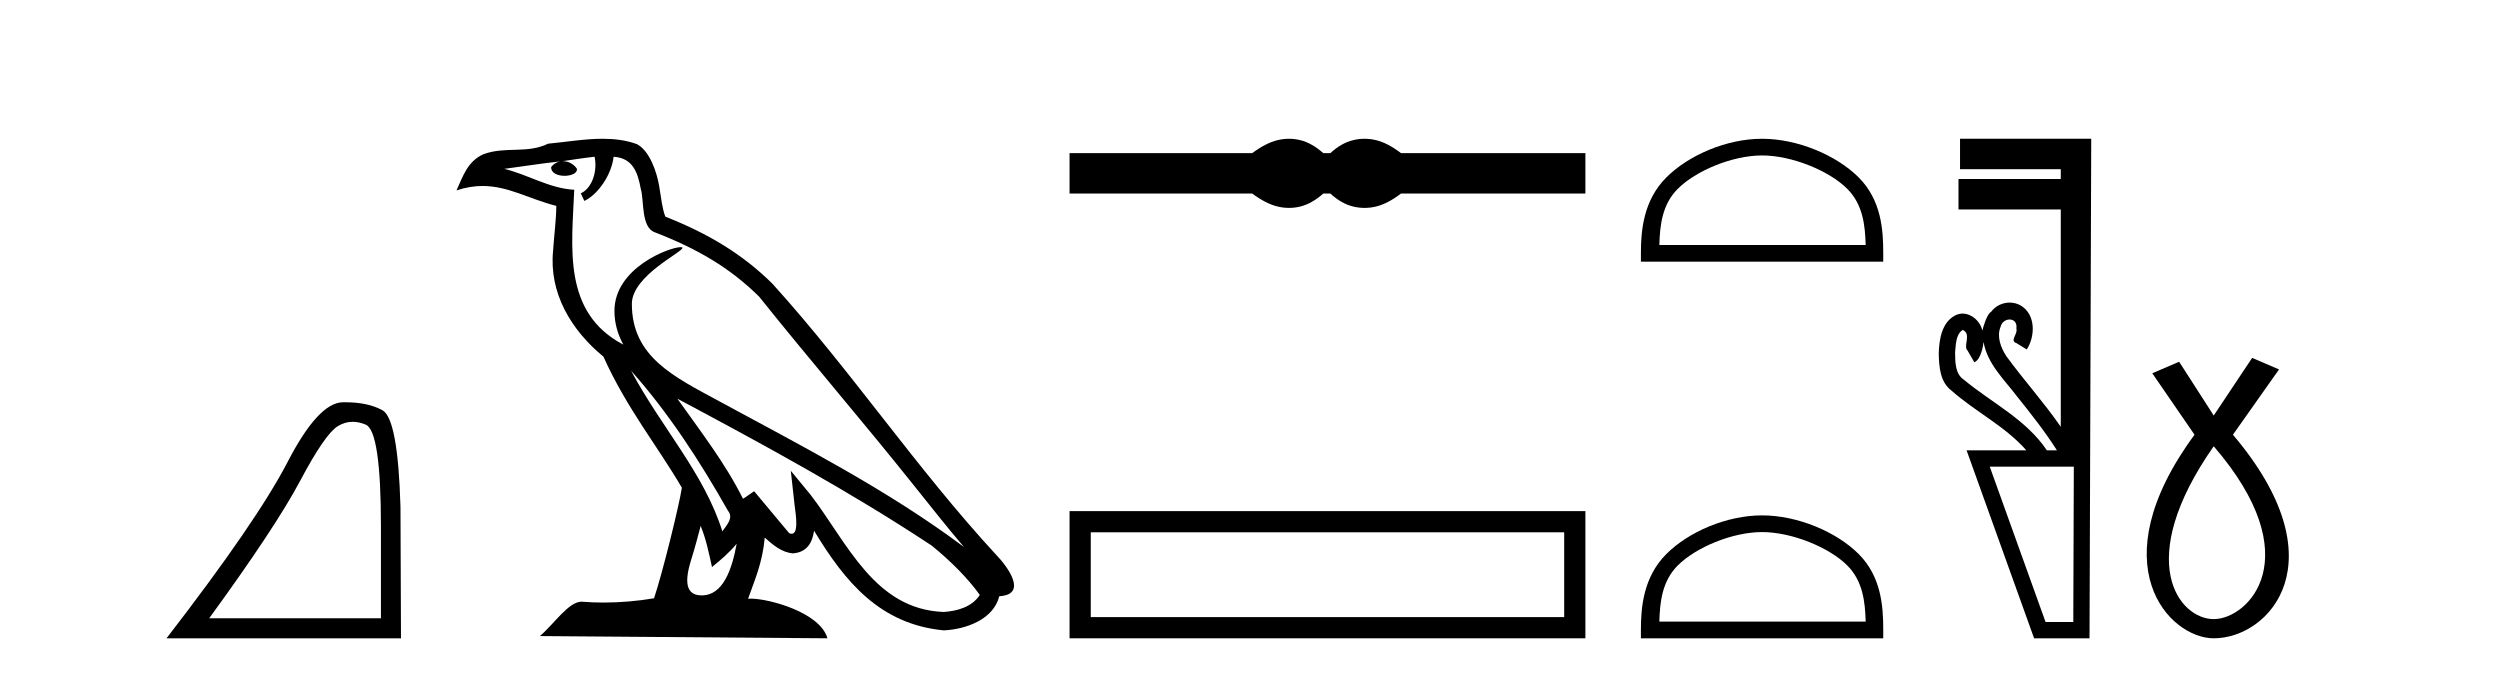
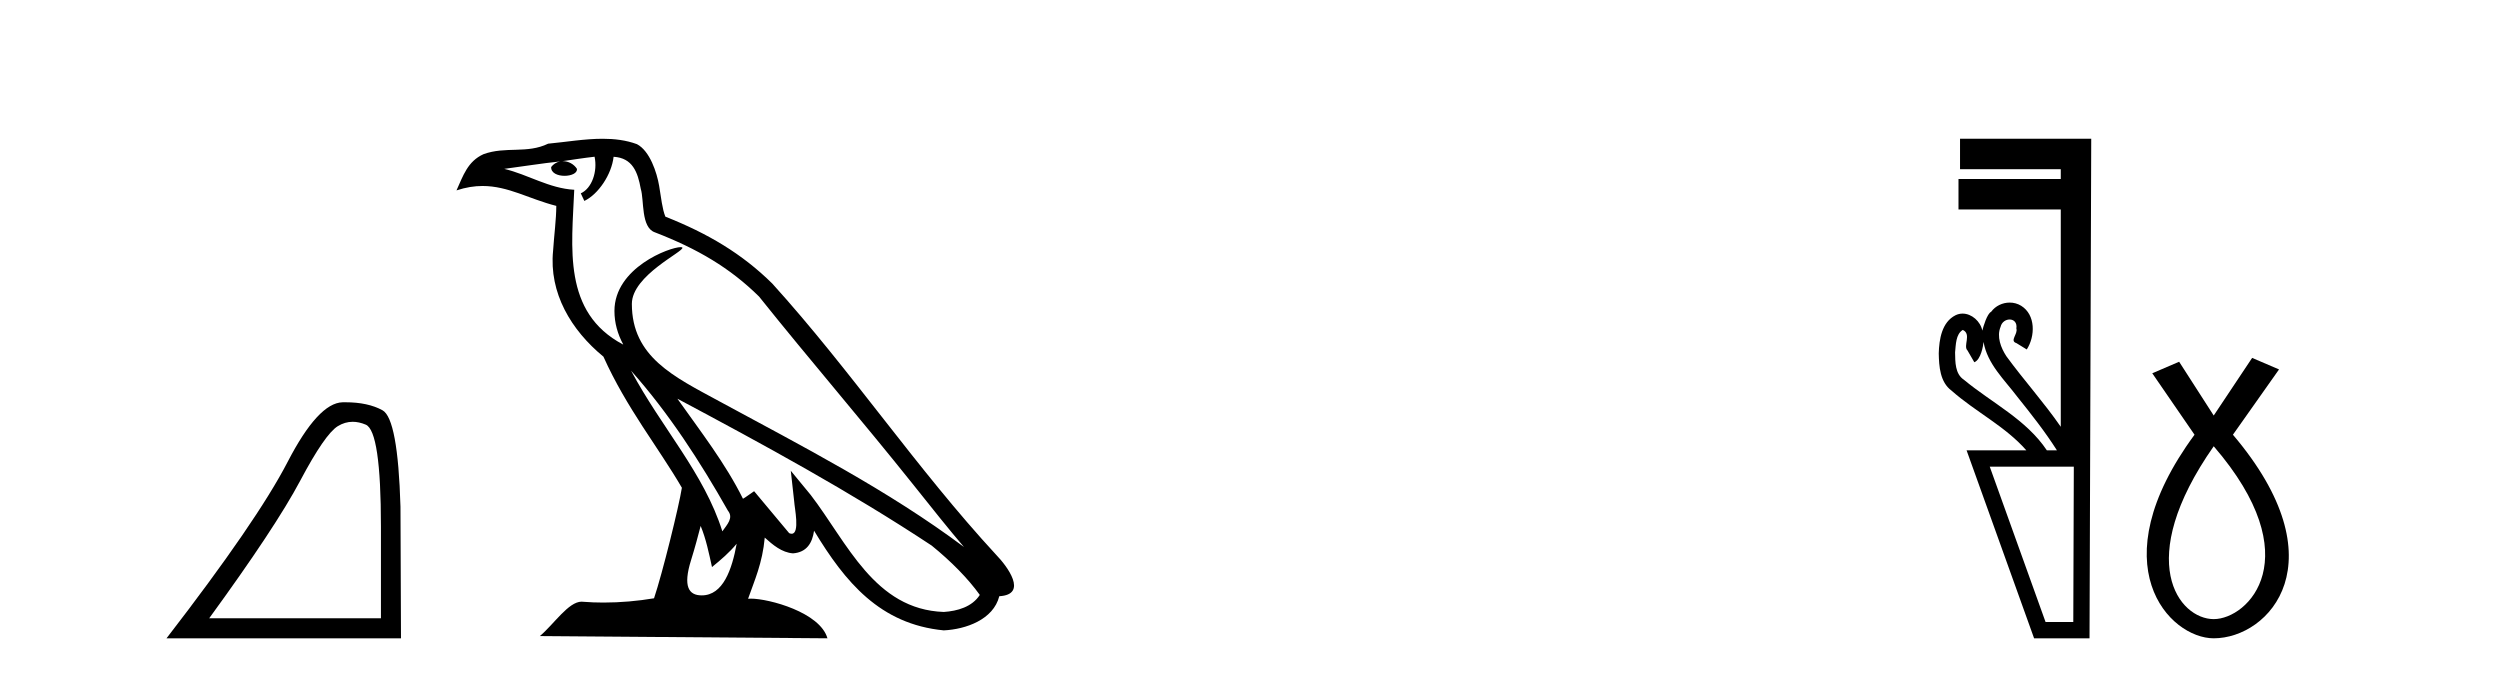
<svg xmlns="http://www.w3.org/2000/svg" width="152.0" height="41.0">
  <path d="M 21.443 25.645 Q 21.827 25.645 22.239 25.819 Q 23.161 26.21 23.161 32.025 L 23.161 37.59 L 12.719 37.59 Q 16.752 32.056 18.253 29.227 Q 19.753 26.398 20.535 25.913 Q 20.968 25.645 21.443 25.645 ZM 21 24.458 Q 20.917 24.458 20.832 24.459 Q 19.347 24.491 17.487 28.086 Q 15.627 31.681 10.124 38.809 L 24.38 38.809 L 24.349 30.806 Q 24.193 25.46 23.255 24.944 Q 22.37 24.458 21 24.458 Z" style="fill:#000000;stroke:none" />
  <path d="M 38.37 22.54 L 38.37 22.54 C 40.664 25.118 42.564 28.06 44.257 31.048 C 44.613 31.486 44.212 31.888 43.919 32.305 C 42.803 28.763 40.236 26.03 38.37 22.54 ZM 36.15 9.529 C 36.341 10.422 35.989 11.451 35.312 11.755 L 35.528 12.217 C 36.374 11.815 37.186 10.612 37.307 9.532 C 38.462 9.601 38.777 10.47 38.958 11.479 C 39.174 12.168 38.955 13.841 39.828 14.13 C 42.409 15.129 44.381 16.285 46.151 18.031 C 49.206 21.852 52.399 25.552 55.454 29.376 C 56.641 30.865 57.726 32.228 58.608 33.257 C 53.968 29.789 48.785 27.136 43.699 24.38 C 40.996 22.911 38.417 21.71 38.417 18.477 C 38.417 16.738 41.622 15.281 41.489 15.055 C 41.478 15.035 41.441 15.026 41.382 15.026 C 40.725 15.026 37.358 16.274 37.358 18.907 C 37.358 19.637 37.553 20.313 37.892 20.944 C 37.887 20.944 37.882 20.943 37.877 20.943 C 34.184 18.986 34.77 15.028 34.914 11.538 C 33.379 11.453 32.115 10.616 30.658 10.267 C 31.788 10.121 32.915 9.933 34.048 9.816 L 34.048 9.816 C 33.835 9.858 33.641 9.982 33.511 10.154 C 33.493 10.526 33.914 10.69 34.324 10.69 C 34.724 10.69 35.114 10.534 35.077 10.264 C 34.896 9.982 34.566 9.799 34.228 9.799 C 34.218 9.799 34.209 9.799 34.199 9.799 C 34.762 9.719 35.513 9.599 36.15 9.529 ZM 42.6 31.976 C 42.931 32.78 43.102 33.632 43.289 34.476 C 43.827 34.04 44.349 33.593 44.79 33.06 L 44.79 33.06 C 44.503 34.623 43.966 36.199 42.665 36.199 C 41.877 36.199 41.512 35.667 42.017 34.054 C 42.255 33.293 42.445 32.566 42.6 31.976 ZM 41.186 24.242 L 41.186 24.242 C 46.452 27.047 51.666 29.879 56.646 33.171 C 57.819 34.122 58.864 35.181 59.572 36.172 C 59.103 36.901 58.209 37.152 57.383 37.207 C 53.168 37.06 51.518 32.996 49.291 30.093 L 48.08 28.622 L 48.289 30.507 C 48.303 30.846 48.651 32.452 48.133 32.452 C 48.088 32.452 48.038 32.44 47.981 32.415 L 45.85 29.865 C 45.622 30.015 45.408 30.186 45.173 30.325 C 44.116 28.187 42.569 26.196 41.186 24.242 ZM 36.641 8.437 C 35.535 8.437 34.401 8.636 33.326 8.736 C 32.044 9.361 30.745 8.884 29.4 9.373 C 28.429 9.809 28.157 10.693 27.755 11.576 C 28.327 11.386 28.848 11.308 29.339 11.308 C 30.906 11.308 32.167 12.097 33.823 12.518 C 33.82 13.349 33.69 14.292 33.628 15.242 C 33.371 17.816 34.728 20.076 36.689 21.685 C 38.094 24.814 40.039 27.214 41.458 29.655 C 41.288 30.752 40.268 34.89 39.765 36.376 C 38.779 36.542 37.727 36.636 36.693 36.636 C 36.275 36.636 35.861 36.62 35.454 36.588 C 35.423 36.584 35.391 36.582 35.36 36.582 C 34.562 36.582 33.685 37.945 32.824 38.673 L 50.309 38.809 C 49.863 37.233 46.756 36.397 45.652 36.397 C 45.589 36.397 45.532 36.399 45.483 36.405 C 45.872 35.29 46.358 34.243 46.497 32.686 C 46.984 33.123 47.532 33.595 48.215 33.644 C 49.05 33.582 49.389 33.011 49.495 32.267 C 51.387 35.396 53.502 37.951 57.383 38.327 C 58.724 38.261 60.395 37.675 60.757 36.25 C 62.536 36.149 61.231 34.416 60.571 33.737 C 55.731 28.498 51.735 22.517 46.952 17.238 C 45.11 15.421 43.03 14.192 40.455 13.173 C 40.263 12.702 40.2 12.032 40.075 11.295 C 39.939 10.491 39.51 9.174 38.726 8.765 C 38.058 8.519 37.355 8.437 36.641 8.437 Z" style="fill:#000000;stroke:none" />
-   <path d="M 78.371 8.437 C 78.138 8.437 77.903 8.466 77.667 8.524 C 77.196 8.639 76.684 8.902 76.133 9.311 L 65.029 9.311 L 65.029 11.767 L 76.133 11.767 C 76.684 12.176 77.196 12.438 77.667 12.554 C 77.903 12.612 78.138 12.641 78.371 12.641 C 78.605 12.641 78.837 12.612 79.069 12.554 C 79.531 12.438 79.994 12.176 80.457 11.767 L 80.884 11.767 C 81.329 12.176 81.787 12.438 82.259 12.554 C 82.494 12.612 82.73 12.641 82.966 12.641 C 83.202 12.641 83.437 12.612 83.673 12.554 C 84.145 12.438 84.647 12.176 85.181 11.767 L 96.392 11.767 L 96.392 9.311 L 85.181 9.311 C 84.647 8.902 84.145 8.639 83.673 8.524 C 83.437 8.466 83.202 8.437 82.966 8.437 C 82.73 8.437 82.494 8.466 82.259 8.524 C 81.787 8.639 81.329 8.902 80.884 9.311 L 80.457 9.311 C 79.994 8.902 79.531 8.639 79.069 8.524 C 78.837 8.466 78.605 8.437 78.371 8.437 Z" style="fill:#000000;stroke:none" />
-   <path d="M 65.029 31.076 L 65.029 38.809 L 96.392 38.809 L 96.392 31.076 L 65.029 31.076 M 95.103 32.364 L 95.103 37.52 L 66.318 37.52 L 66.318 32.364 L 95.103 32.364 Z" style="fill:#000000;stroke:none" />
-   <path d="M 107.134 9.451 C 108.946 9.451 111.215 10.382 112.312 11.48 C 113.273 12.44 113.398 13.713 113.433 14.896 L 100.888 14.896 C 100.923 13.713 101.049 12.44 102.009 11.48 C 103.107 10.382 105.322 9.451 107.134 9.451 ZM 107.134 8.437 C 104.984 8.437 102.671 9.43 101.315 10.786 C 99.924 12.176 99.767 14.007 99.767 15.377 L 99.767 15.911 L 114.501 15.911 L 114.501 15.377 C 114.501 14.007 114.397 12.176 113.006 10.786 C 111.651 9.43 109.284 8.437 107.134 8.437 Z" style="fill:#000000;stroke:none" />
-   <path d="M 107.134 32.35 C 108.946 32.35 111.215 33.281 112.312 34.378 C 113.273 35.339 113.398 36.612 113.433 37.795 L 100.888 37.795 C 100.923 36.612 101.049 35.339 102.009 34.378 C 103.107 33.281 105.322 32.35 107.134 32.35 ZM 107.134 31.335 C 104.984 31.335 102.671 32.329 101.315 33.684 C 99.924 35.075 99.767 36.906 99.767 38.275 L 99.767 38.809 L 114.501 38.809 L 114.501 38.275 C 114.501 36.906 114.397 35.075 113.006 33.684 C 111.651 32.329 109.284 31.335 107.134 31.335 Z" style="fill:#000000;stroke:none" />
  <path d="M 119.337 20.059 C 119.886 20.308 119.342 21.04 119.622 21.306 C 119.761 21.545 119.9 21.785 120.039 22.025 C 120.445 21.866 120.583 20.996 120.6 20.789 L 120.6 20.789 C 120.826 22.125 121.87 23.087 122.652 24.123 C 123.497 25.177 124.337 26.24 125.062 27.382 L 124.45 27.382 C 123.193 25.499 121.099 24.495 119.401 23.086 C 118.865 22.73 118.879 22.003 118.869 21.427 C 118.916 20.966 118.908 20.316 119.337 20.059 ZM 126.088 28.374 C 126.077 31.522 126.066 34.67 126.056 37.818 L 124.37 37.818 C 123.239 34.67 122.108 31.522 120.977 28.374 ZM 119.17 8.437 C 119.17 9.054 119.17 9.67 119.17 10.287 L 125.295 10.287 C 125.295 10.486 125.295 10.685 125.295 10.884 L 119.076 10.884 C 119.076 11.501 119.076 12.118 119.076 12.734 L 125.295 12.734 C 125.295 17.139 125.295 21.544 125.295 25.949 C 124.268 24.463 123.053 23.119 121.989 21.662 C 121.654 21.15 121.387 20.467 121.635 19.871 C 121.703 19.579 121.955 19.425 122.184 19.425 C 122.431 19.425 122.652 19.602 122.595 19.973 C 122.707 20.302 122.161 20.725 122.6 20.862 C 122.809 20.99 123.018 21.119 123.227 21.248 C 123.747 20.446 123.777 19.14 122.883 18.589 C 122.671 18.459 122.43 18.397 122.189 18.397 C 121.756 18.397 121.324 18.597 121.06 18.959 C 120.818 19.07 120.585 19.851 120.525 20.101 L 120.525 20.101 C 120.525 20.101 120.525 20.101 120.525 20.101 L 120.525 20.101 C 120.525 20.101 120.525 20.101 120.525 20.101 L 120.525 20.101 C 120.413 19.543 119.885 19.067 119.325 19.067 C 119.182 19.067 119.038 19.098 118.897 19.166 C 118.058 19.588 117.9 20.638 117.876 21.484 C 117.891 22.28 117.954 23.235 118.654 23.751 C 120.108 25.039 121.91 25.909 123.203 27.382 L 119.569 27.382 C 120.938 31.191 122.305 35 123.673 38.809 L 127.043 38.809 C 127.078 28.685 127.112 18.561 127.147 8.437 Z" style="fill:#000000;stroke:none" />
  <path d="M 134.594 27.132 C 140.433 33.905 136.696 37.642 134.594 37.642 C 132.492 37.642 129.69 34.139 134.594 27.132 ZM 136.93 21.76 L 134.594 25.264 L 132.492 21.994 L 130.858 22.695 L 133.427 26.431 C 127.588 34.372 131.909 38.809 134.594 38.809 C 137.981 38.809 142.302 34.139 135.762 26.431 L 138.565 22.461 L 136.93 21.76 Z" style="fill:#000000;stroke:none" />
</svg>